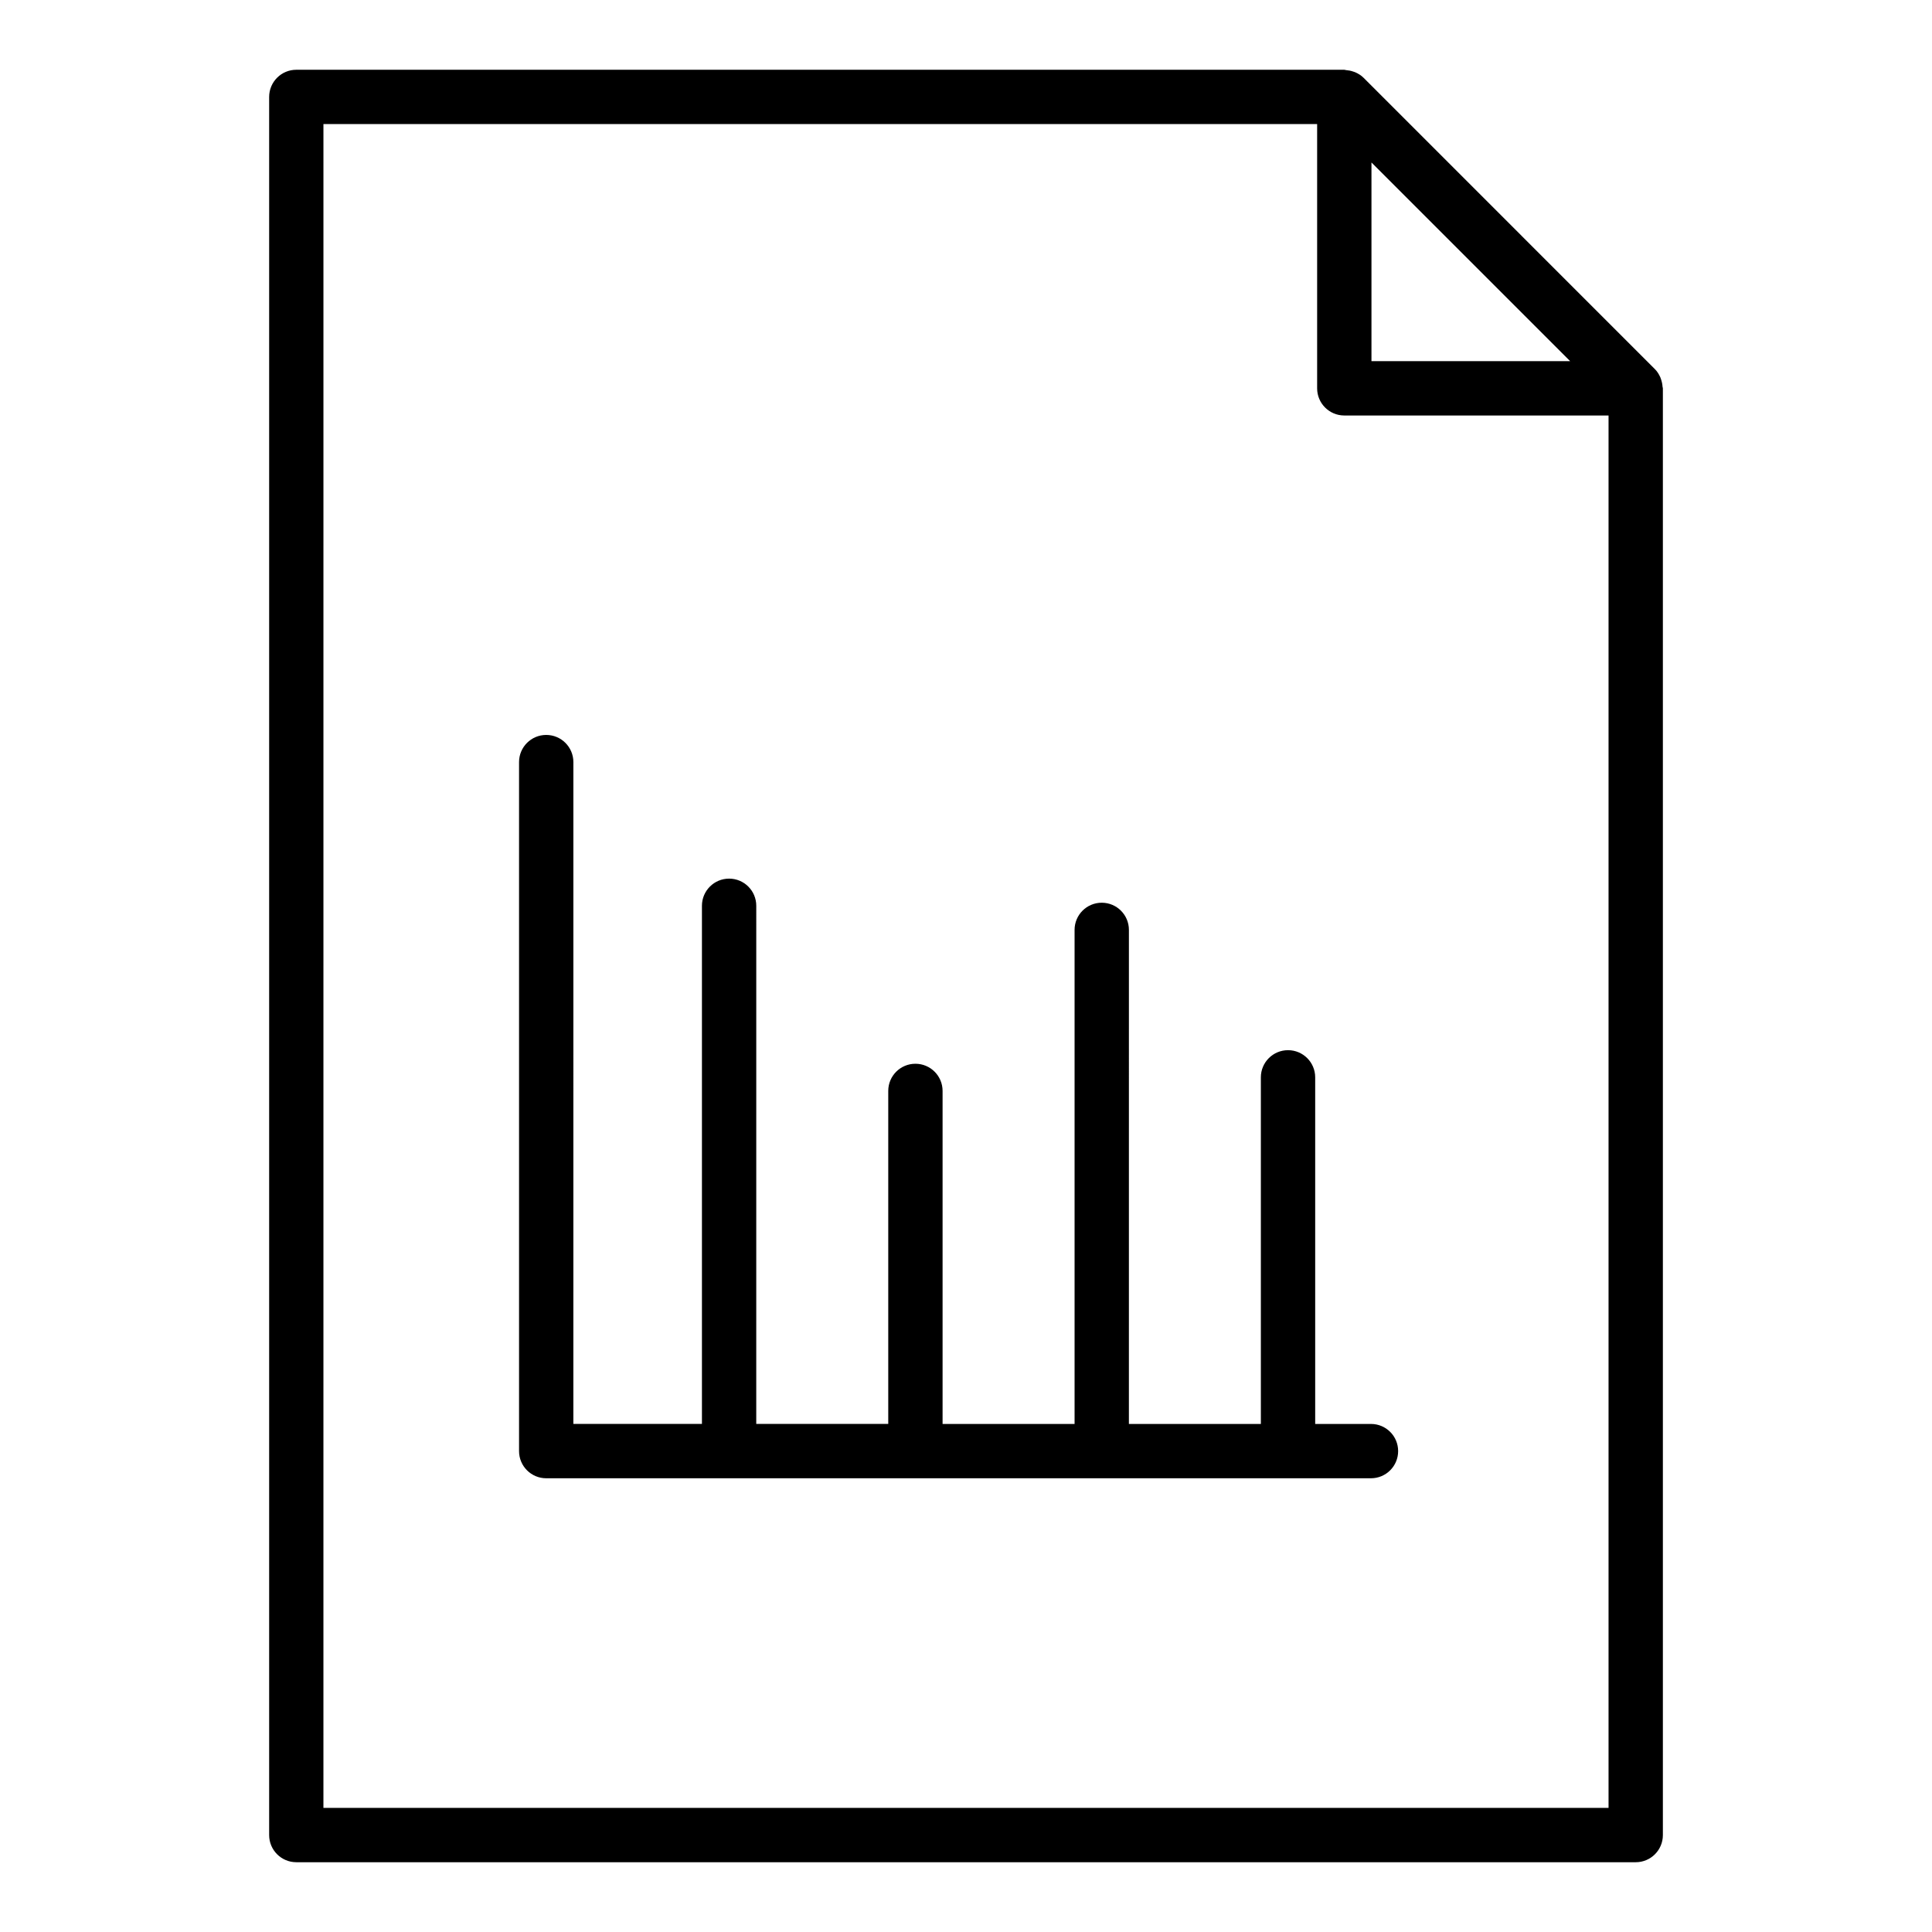
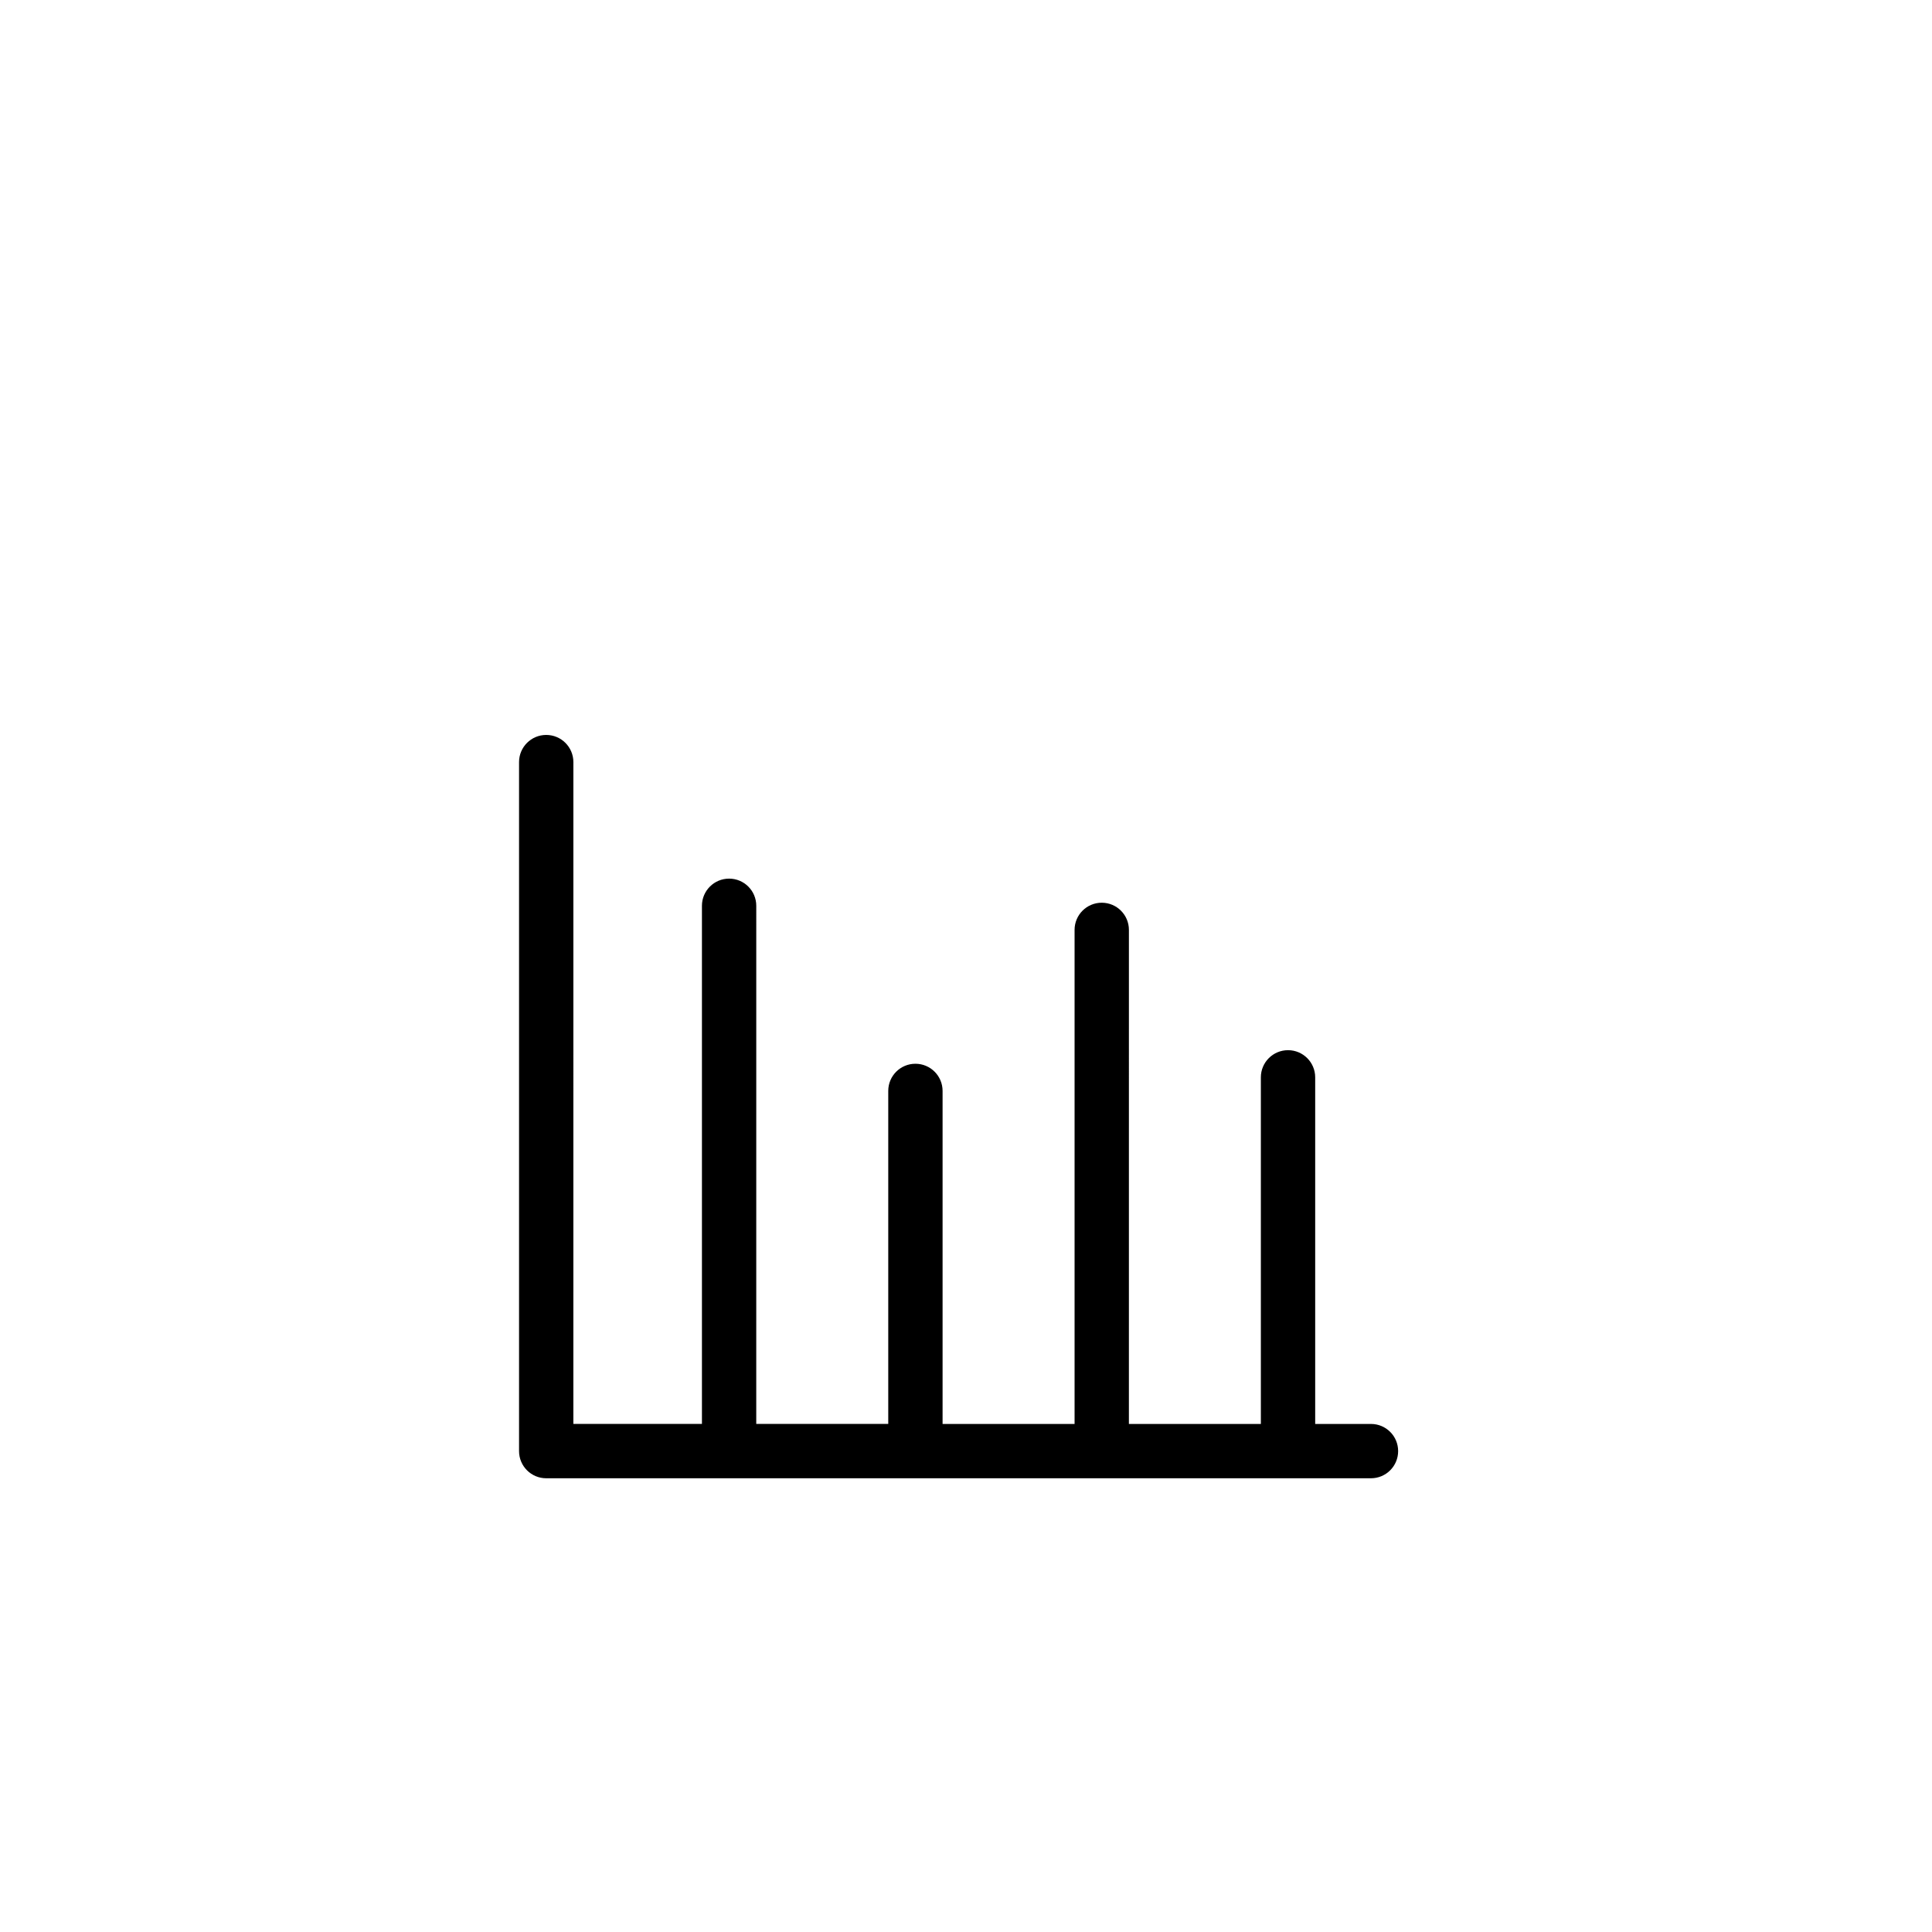
<svg xmlns="http://www.w3.org/2000/svg" fill="#000000" width="800px" height="800px" version="1.1" viewBox="144 144 512 512">
  <g>
-     <path d="m577.48 637.51c3.977 0 7.199-3.219 7.199-7.199v-383.4c0-0.152-0.078-0.289-0.09-0.441-0.039-0.641-0.164-1.258-0.371-1.867-0.078-0.227-0.137-0.449-0.238-0.668-0.352-0.766-0.793-1.492-1.41-2.109l-77.223-77.227c-0.617-0.617-1.344-1.059-2.106-1.406-0.227-0.105-0.453-0.164-0.688-0.246-0.594-0.203-1.195-0.32-1.82-0.363-0.164-0.012-0.312-0.094-0.477-0.094h-277.73c-3.977 0-7.199 3.223-7.199 7.199v460.62c0 3.977 3.219 7.199 7.199 7.199zm-17.375-397.8h-52.652v-52.652zm-330.39-62.828h263.34v70.027c0 3.977 3.219 7.199 7.199 7.199h70.027v369h-340.57z" />
    <path d="m507.32 521.36h-14.781v-91.852c0-3.977-3.219-7.199-7.199-7.199-3.977 0-7.199 3.219-7.199 7.199v91.852h-34.973l0.004-130.93c0-3.977-3.219-7.199-7.199-7.199-3.977 0-7.199 3.223-7.199 7.199v130.93h-34.98v-88.254c0-3.977-3.219-7.199-7.199-7.199-3.977 0-7.199 3.219-7.199 7.199v88.25h-34.98l0.004-137.31c0-3.977-3.219-7.199-7.199-7.199-3.977 0-7.199 3.223-7.199 7.199v137.31h-34.074l0.004-175.39c0-3.977-3.219-7.199-7.199-7.199-3.977 0-7.199 3.223-7.199 7.199v182.59c0 3.977 3.219 7.199 7.199 7.199h218.57c3.977 0 7.199-3.219 7.199-7.199 0.004-3.977-3.219-7.195-7.195-7.195z" />
  </g>
</svg>